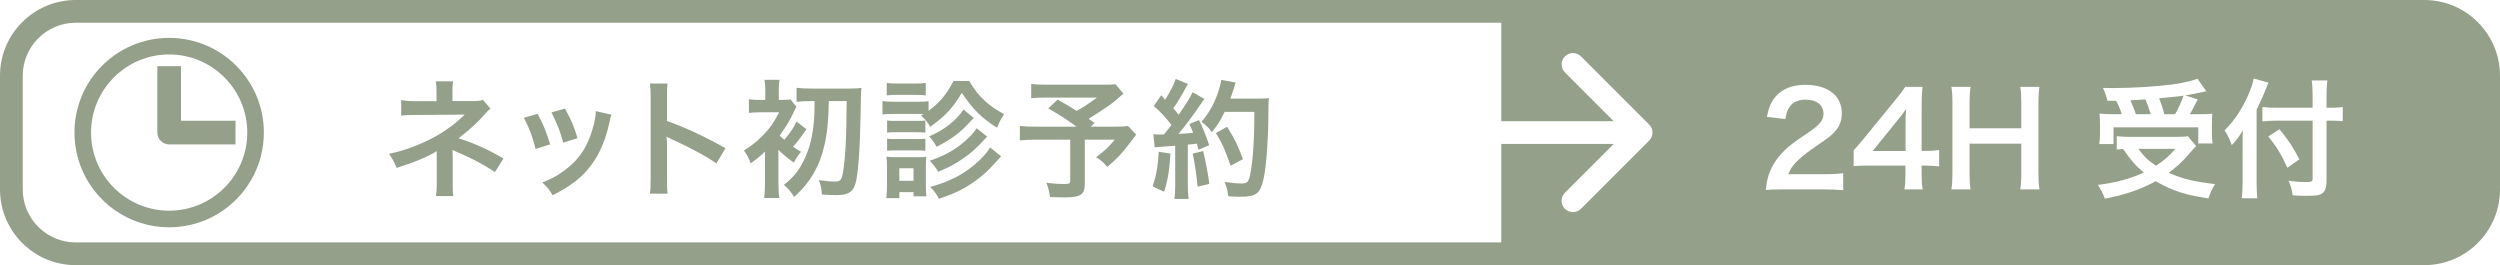
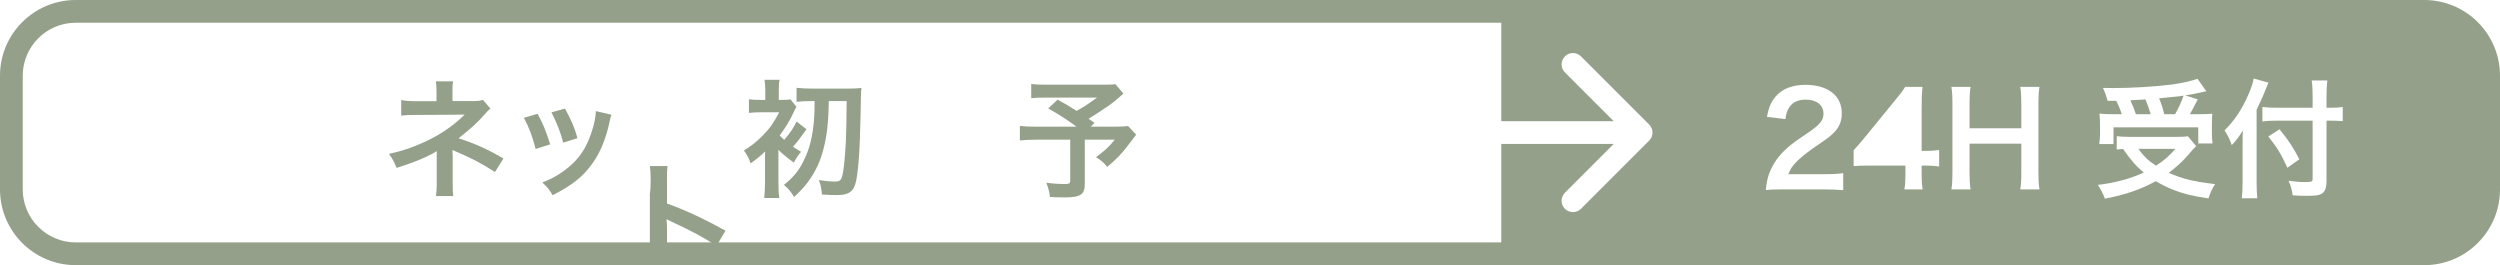
<svg xmlns="http://www.w3.org/2000/svg" version="1.1" id="レイヤー_1" x="0px" y="0px" width="330px" height="35px" viewBox="0.663 0 330 35" enable-background="new 0.663 0 330 35" xml:space="preserve">
  <rect x="0.663" y="0" fill="none" width="330" height="35" />
  <g>
-     <path fill="#94A089" d="M22.992,5c-6.904,0-12.5,5.595-12.5,12.501c0,6.902,5.596,12.499,12.5,12.499   c6.906,0,12.5-5.597,12.5-12.499C35.492,10.594,29.898,5,22.992,5z M22.992,27.812c-5.687,0-10.312-4.626-10.312-10.312   c0-5.688,4.625-10.313,10.312-10.313c5.687,0,10.312,4.626,10.312,10.313C33.304,23.186,28.678,27.812,22.992,27.812z" />
-     <path fill="#94A089" d="M31.749,19.061h-8.757c-0.863,0-1.562-0.698-1.562-1.561V8.735h3.124v7.203h7.195V19.061z" />
-   </g>
+     </g>
  <g>
    <path fill="#94A089" d="M58.21,25.885c0.068-0.459,0.102-0.952,0.102-1.513v-3.57c0-0.119,0-0.408,0-0.867   c-0.17,0.136-0.289,0.204-0.51,0.323c-1.275,0.68-2.72,1.258-4.793,1.904c-0.323-0.816-0.476-1.105-1.003-1.853   c1.683-0.357,3.009-0.799,4.726-1.581c1.972-0.901,3.808-2.142,5.27-3.604c-0.136,0-0.136,0-0.357,0   c-0.102,0.017-0.102,0.017-6.221,0.051c-0.986,0-1.173,0.017-1.802,0.085v-2.057c0.442,0.102,1.088,0.153,1.818,0.153h2.839v-1.394   c-0.017-0.629-0.017-0.867-0.085-1.224h2.278c-0.068,0.323-0.085,0.629-0.085,1.19v1.411h2.873c0.51,0,0.833-0.051,1.156-0.153   l0.986,1.156c-0.289,0.221-0.306,0.238-0.748,0.731c-0.952,1.105-1.836,1.904-3.468,3.179c2.057,0.646,3.91,1.479,5.933,2.669   l-1.122,1.785c-1.734-1.122-3.06-1.819-5.185-2.72c-0.221-0.102-0.255-0.102-0.425-0.187c0.017,0.204,0.034,0.68,0.034,0.833v3.74   c0,0.748,0,1.02,0.085,1.513H58.21z" />
    <path fill="#94A089" d="M71.623,15.023c0.714,1.309,1.054,2.125,1.666,4.028l-1.921,0.612c-0.442-1.717-0.782-2.618-1.547-4.114   L71.623,15.023z M81.38,15.142c-0.102,0.255-0.136,0.34-0.238,0.867c-0.493,2.312-1.258,4.182-2.346,5.661   c-1.258,1.717-2.669,2.821-5.185,4.096c-0.442-0.748-0.646-1.003-1.36-1.683c1.19-0.459,1.887-0.833,2.89-1.564   c1.989-1.445,3.128-3.179,3.859-5.898c0.221-0.833,0.306-1.428,0.306-1.955L81.38,15.142z M75.243,14.326   c0.901,1.683,1.224,2.431,1.649,3.91l-1.887,0.595c-0.323-1.292-0.833-2.601-1.547-3.995L75.243,14.326z" />
-     <path fill="#94A089" d="M86.447,25.562c0.085-0.544,0.102-1.003,0.102-1.904V12.762c0-0.833-0.034-1.275-0.102-1.734h2.329   c-0.068,0.51-0.068,0.731-0.068,1.785v3.162c2.329,0.816,4.998,2.057,7.717,3.587l-1.19,2.006   c-1.411-0.969-3.179-1.938-6.017-3.247c-0.391-0.187-0.442-0.204-0.578-0.289c0.051,0.476,0.068,0.68,0.068,1.156v4.487   c0,0.884,0.017,1.326,0.068,1.887H86.447z" />
+     <path fill="#94A089" d="M86.447,25.562c0.085-0.544,0.102-1.003,0.102-1.904c0-0.833-0.034-1.275-0.102-1.734h2.329   c-0.068,0.51-0.068,0.731-0.068,1.785v3.162c2.329,0.816,4.998,2.057,7.717,3.587l-1.19,2.006   c-1.411-0.969-3.179-1.938-6.017-3.247c-0.391-0.187-0.442-0.204-0.578-0.289c0.051,0.476,0.068,0.68,0.068,1.156v4.487   c0,0.884,0.017,1.326,0.068,1.887H86.447z" />
    <path fill="#94A089" d="M103.413,20.021v4.028c0,0.935,0.034,1.598,0.119,2.091h-1.989c0.051-0.561,0.102-1.309,0.102-2.091v-3.212   c0-0.085,0-0.221,0-0.408c0.017-0.17,0.017-0.17,0.017-0.442c-0.578,0.561-1.071,0.969-1.92,1.581   c-0.204-0.646-0.459-1.122-0.884-1.7c0.969-0.595,1.734-1.207,2.482-1.972c0.969-0.986,1.445-1.683,2.176-3.077h-2.448   c-0.612,0-1.19,0.034-1.547,0.085v-1.802c0.493,0.068,0.765,0.085,1.581,0.085h0.578v-1.241c0-0.629-0.034-1.037-0.102-1.411h1.989   c-0.085,0.374-0.102,0.697-0.102,1.411v1.241h0.34c0.578,0,0.901-0.017,1.207-0.068l0.782,0.986   c-0.102,0.153-0.187,0.34-0.374,0.714c-0.459,1.037-1.037,1.972-1.836,3.06c0.187,0.204,0.272,0.289,0.595,0.578   c0.816-0.952,1.224-1.564,1.632-2.414l1.309,1.02c-1.122,1.547-1.156,1.615-1.785,2.295c0.34,0.238,0.527,0.357,1.071,0.68   c-0.374,0.425-0.646,0.815-0.952,1.428c-0.833-0.595-1.479-1.122-2.057-1.7L103.413,20.021z M107.833,13.34   c-0.833,0-1.513,0.034-2.022,0.102V11.59c0.527,0.068,1.224,0.102,2.022,0.102h4.913c0.714,0,1.326-0.034,1.632-0.085   c-0.068,0.476-0.068,0.476-0.119,3.638c-0.085,4.624-0.323,7.802-0.68,9.009c-0.187,0.629-0.459,0.986-0.918,1.224   c-0.391,0.204-0.833,0.271-1.717,0.271c-0.493,0-0.714-0.017-1.785-0.068c-0.085-0.935-0.153-1.258-0.408-1.904   c0.867,0.119,1.564,0.187,2.142,0.187c0.714,0,0.884-0.204,1.071-1.36c0.136-0.731,0.289-2.601,0.357-3.978   c0.068-1.717,0.068-2.261,0.102-5.287h-2.363c-0.034,2.805-0.238,4.573-0.697,6.324c-0.425,1.666-1.071,3.025-2.057,4.368   c-0.51,0.68-0.935,1.139-1.819,1.972c-0.391-0.663-0.782-1.139-1.343-1.598c1.19-0.952,1.921-1.819,2.533-3.042   c0.867-1.683,1.292-3.4,1.462-5.864c0.034-0.697,0.051-0.867,0.051-2.159H107.833z" />
-     <path fill="#94A089" d="M122.589,15.04c-0.238,0-0.34,0-0.646,0h-3.434c-0.612,0-0.935,0.017-1.36,0.068V13.34   c0.408,0.068,0.73,0.085,1.36,0.085h3.365c0.68,0,1.003-0.017,1.36-0.068v1.275c1.496-1.122,2.363-2.159,3.298-3.943h2.074   c0.646,1.139,1.241,1.87,2.142,2.703c0.73,0.646,1.36,1.071,2.464,1.683c-0.425,0.629-0.612,0.952-0.935,1.785   c-2.04-1.275-3.213-2.448-4.658-4.607c-1.19,2.006-2.108,2.992-4.165,4.488c-0.408-0.697-0.578-0.884-1.224-1.496L122.589,15.04z    M117.659,26.157c0.051-0.527,0.085-1.105,0.085-1.666V22.01c0-0.544-0.017-0.867-0.068-1.326c0.374,0.051,0.731,0.068,1.326,0.068   h2.754c0.595,0,0.901-0.017,1.173-0.051c-0.034,0.34-0.051,0.595-0.051,1.224v2.583c0,0.578,0.017,1.02,0.068,1.411h-1.7v-0.561   h-1.87v0.799H117.659z M117.71,10.944c0.425,0.068,0.697,0.085,1.377,0.085h2.397c0.663,0,0.935-0.017,1.377-0.085v1.649   c-0.391-0.051-0.765-0.068-1.377-0.068h-2.397c-0.595,0-0.952,0.017-1.377,0.068V10.944z M117.761,15.907   c0.357,0.051,0.527,0.051,1.071,0.051h2.941c0.544,0,0.748-0.017,1.037-0.051v1.598c-0.34-0.034-0.527-0.051-1.037-0.051h-2.941   c-0.527,0-0.748,0.017-1.071,0.051V15.907z M117.761,18.304c0.357,0.051,0.527,0.051,1.071,0.051h2.924   c0.561,0,0.731,0,1.054-0.051v1.598c-0.323-0.034-0.527-0.051-1.071-0.051h-2.924c-0.527,0-0.714,0.017-1.054,0.051V18.304z    M119.376,23.862h1.87v-1.648h-1.87V23.862z M129.201,15.567c-0.272,0.272-0.272,0.272-0.476,0.493   c-1.292,1.445-2.482,2.329-4.437,3.315c-0.289-0.544-0.544-0.901-0.969-1.377c1.87-0.765,3.638-2.142,4.522-3.536L129.201,15.567z    M130.969,18.032c-1.02,1.088-1.326,1.411-1.938,1.938c-0.765,0.663-1.683,1.292-2.72,1.87c-0.442,0.238-0.544,0.289-1.802,0.833   c-0.374-0.612-0.51-0.782-1.122-1.461c1.921-0.629,3.332-1.428,4.657-2.584c0.765-0.663,1.207-1.156,1.53-1.7L130.969,18.032z    M132.805,20.633c-0.306,0.34-0.306,0.34-1.275,1.394c-0.918,1.002-2.363,2.125-3.638,2.821c-1.02,0.561-1.836,0.901-3.298,1.394   c-0.255-0.544-0.561-0.986-1.139-1.564c2.465-0.697,4.114-1.513,5.746-2.855c1.003-0.833,1.733-1.632,2.159-2.363L132.805,20.633z" />
    <path fill="#94A089" d="M148.955,12.354c-1.139,1.003-1.241,1.088-1.972,1.615c-1.037,0.697-1.75,1.173-2.635,1.717   c0.374,0.238,0.391,0.255,0.799,0.527l-0.51,0.51h3.043c0.986,0,1.53-0.034,1.887-0.085l1.071,1.139   c-0.017,0.017-0.391,0.493-1.105,1.445c-0.799,1.054-1.445,1.734-2.703,2.805c-0.544-0.612-0.867-0.901-1.496-1.275   c1.258-0.935,1.7-1.36,2.464-2.312h-3.943v5.848c0,1.394-0.561,1.768-2.652,1.768c-0.561,0-1.411-0.017-1.938-0.051   c-0.102-0.748-0.221-1.207-0.493-1.887c1.02,0.136,1.615,0.17,2.482,0.17c0.561,0,0.68-0.085,0.68-0.459V18.44h-4.504   c-0.952,0-1.547,0.034-2.142,0.102v-1.921c0.544,0.068,1.122,0.102,2.227,0.102h5.252c-1.445-1.054-2.312-1.598-3.74-2.414   l1.241-1.156c1.122,0.612,1.496,0.85,2.499,1.479c0.867-0.459,1.224-0.68,2.703-1.751h-6.629c-1.088,0-1.479,0.017-2.057,0.085   v-1.887c0.595,0.085,1.105,0.102,2.091,0.102h7.564c0.748,0,1.054-0.017,1.462-0.068L148.955,12.354z" />
-     <path fill="#94A089" d="M155.161,20.276c-0.119,2.125-0.357,3.553-0.833,5.031l-1.513-0.697c0.476-1.462,0.697-2.635,0.799-4.572   L155.161,20.276z M152.901,17.709c0.255,0.034,0.391,0.051,0.731,0.051c0.119,0,0.289,0,0.68-0.017   c0.578-0.714,0.646-0.799,0.986-1.241c-0.918-1.173-1.088-1.359-2.329-2.516l0.969-1.411c0.238,0.289,0.34,0.391,0.51,0.595   c0.646-0.986,1.241-2.142,1.411-2.753l1.615,0.663c-0.102,0.153-0.17,0.272-0.357,0.612c-0.391,0.782-1.156,2.022-1.581,2.601   c0.289,0.34,0.476,0.544,0.714,0.85c1.105-1.598,1.598-2.414,1.836-2.975l1.564,0.901c-0.17,0.187-0.272,0.357-0.561,0.782   c-0.952,1.411-2.142,2.992-2.873,3.825c1.003-0.051,1.071-0.051,1.938-0.153c-0.153-0.425-0.221-0.595-0.493-1.156l1.274-0.51   c0.442,0.867,0.901,2.006,1.343,3.314l-1.428,0.595c-0.085-0.391-0.119-0.527-0.187-0.799c-0.51,0.051-0.901,0.102-1.207,0.119   v5.354c0,0.85,0.034,1.309,0.102,1.819h-1.87c0.068-0.51,0.102-0.969,0.102-1.819v-5.202c-0.731,0.051-1.258,0.085-1.598,0.119   c-0.731,0.051-0.782,0.051-1.105,0.102L152.901,17.709z M159.479,19.936c0.357,1.496,0.629,2.907,0.816,4.334l-1.546,0.374   c-0.119-1.309-0.357-3.026-0.646-4.369L159.479,19.936z M162.318,14.768c-0.612,1.224-0.901,1.7-1.7,2.686   c-0.34-0.527-0.731-0.918-1.36-1.377c0.85-0.969,1.564-2.176,2.006-3.383c0.323-0.85,0.527-1.581,0.612-2.142l1.904,0.34   c-0.085,0.221-0.085,0.221-0.221,0.697c-0.221,0.697-0.289,0.901-0.493,1.428h3.707c0.713,0,1.02-0.017,1.393-0.068   c-0.068,0.544-0.068,0.544-0.084,2.958c-0.018,1.938-0.205,4.896-0.393,6.29c-0.271,1.955-0.576,2.89-1.139,3.332   c-0.39,0.306-1.07,0.442-2.175,0.442c-0.441,0-0.969-0.017-1.581-0.068c-0.085-0.748-0.204-1.173-0.476-1.904   c0.867,0.153,1.632,0.221,2.227,0.221c0.766,0,0.952-0.204,1.156-1.258c0.34-1.649,0.544-4.657,0.544-8.193H162.318z M163.1,21.873   c-0.714-2.074-1.054-2.838-1.938-4.317l1.479-0.816c1.003,1.598,1.444,2.516,2.091,4.267L163.1,21.873z" />
  </g>
  <g>
-     <path fill="#94A089" d="M247.858,19.936h4.335v-3.519c0-0.799,0.017-1.343,0.085-2.04c-0.34,0.493-0.544,0.765-1.156,1.513   L247.858,19.936z" />
    <path fill="#94A089" d="M287.807,19.647h-4.879c0.714,0.986,1.309,1.564,2.328,2.227C286.344,21.159,287.009,20.582,287.807,19.647   z" />
    <path fill="#94A089" d="M284.56,15.074c-0.222-0.714-0.442-1.343-0.697-1.955c-0.051,0.017-0.714,0.051-1.989,0.119   c0.272,0.595,0.511,1.173,0.731,1.836H284.56z" />
    <path fill="#94A089" d="M320.663,0h-310c-5.523,0-10,4.477-10,10v15c0,5.522,4.477,10,10,10h310c5.522,0,10-4.478,10-10V10   C330.663,4.477,326.185,0,320.663,0z M277.795,14.989c0.511,0.068,0.952,0.085,1.87,0.085h1.07c-0.17-0.561-0.476-1.292-0.73-1.768   h-1.139c-0.17-0.629-0.323-1.071-0.612-1.7c0.578,0.017,1.037,0.017,1.343,0.017c2.448,0,5.541-0.187,7.701-0.459   c1.393-0.187,2.583-0.459,3.434-0.765l1.172,1.649c-0.271,0.051-0.322,0.051-0.73,0.153c-0.663,0.153-1.189,0.255-2.057,0.391   l1.648,0.527c-0.765,1.479-0.781,1.53-1.037,1.955h1.122c0.97,0,1.36-0.017,1.836-0.068c-0.034,0.442-0.051,0.816-0.051,1.428   v1.241c0,0.476,0.034,0.884,0.085,1.258h-1.887v-2.125h-11.186v2.21h-1.887c0.068-0.391,0.103-0.85,0.103-1.309v-1.275   C277.863,15.958,277.846,15.601,277.795,14.989z M218.354,18.56l-9,9c-0.293,0.293-0.677,0.439-1.061,0.439   s-0.768-0.146-1.061-0.439c-0.586-0.585-0.586-1.536,0-2.121L213.673,19H198.83v13H10.663c-3.86,0-7-3.141-7-7V10   c0-3.86,3.14-7,7-7H198.83v13h14.843l-6.439-6.439c-0.586-0.585-0.586-1.536,0-2.121c0.586-0.586,1.535-0.586,2.121,0l9,9   C218.94,17.025,218.94,17.975,218.354,18.56z M243.965,25.103c-0.799-0.068-1.479-0.102-2.566-0.102h-5.456   c-1.326,0-1.599,0.017-2.193,0.085c0.102-0.969,0.221-1.564,0.441-2.176c0.459-1.241,1.225-2.329,2.329-3.332   c0.595-0.527,1.104-0.918,2.805-2.057c1.563-1.071,2.04-1.632,2.04-2.499c0-1.156-0.9-1.87-2.346-1.87   c-0.986,0-1.734,0.34-2.158,1.003c-0.289,0.408-0.408,0.782-0.527,1.564l-2.432-0.289c0.238-1.292,0.545-1.989,1.174-2.72   c0.85-0.986,2.192-1.513,3.893-1.513c2.975,0,4.811,1.428,4.811,3.757c0,1.122-0.375,1.938-1.207,2.72   c-0.477,0.442-0.646,0.578-2.855,2.09c-0.748,0.527-1.598,1.241-2.023,1.7c-0.51,0.544-0.714,0.884-0.969,1.53h4.76   c1.07,0,1.92-0.051,2.481-0.136V25.103z M256.63,21.975c-0.629-0.085-0.986-0.102-1.699-0.119h-0.612v1.207   c0,0.867,0.034,1.309,0.136,1.938h-2.414c0.103-0.595,0.137-1.122,0.137-1.972v-1.173h-4.709c-1.003,0-1.547,0.017-2.125,0.068   v-2.091c0.578-0.629,0.766-0.85,1.36-1.564l4.028-4.93c0.748-0.901,1.02-1.258,1.411-1.87h2.294   c-0.102,0.986-0.118,1.581-0.118,2.873v5.576h0.595c0.68,0,1.088-0.034,1.717-0.119V21.975z M269.872,25.001h-2.533   c0.103-0.663,0.137-1.19,0.137-2.193v-3.842h-6.834v3.842c0,0.986,0.035,1.496,0.137,2.193h-2.533   c0.103-0.646,0.137-1.19,0.137-2.193v-9.145c0-1.003-0.034-1.53-0.137-2.193h2.533c-0.102,0.714-0.137,1.275-0.137,2.176v3.281   h6.834v-3.264c0-0.969-0.034-1.581-0.137-2.193h2.533c-0.102,0.697-0.136,1.207-0.136,2.176v9.162   C269.736,23.794,269.77,24.287,269.872,25.001z M292.176,26.191c-2.21-0.34-3.247-0.595-4.606-1.122   c-0.85-0.34-1.547-0.68-2.346-1.156c-1.921,1.071-3.995,1.785-6.715,2.312c-0.289-0.765-0.51-1.173-0.935-1.819   c2.312-0.272,4.352-0.833,6.068-1.632c-1.071-0.901-1.581-1.479-2.737-3.11c-0.492,0.034-0.526,0.034-0.832,0.068v-1.751   c0.459,0.051,1.054,0.085,1.733,0.085h6.171c0.696,0,1.121-0.017,1.479-0.085l1.105,1.309c-0.289,0.272-0.289,0.272-1.496,1.649   c-0.562,0.595-1.241,1.207-2.125,1.87c1.802,0.799,3.195,1.139,6.119,1.496C292.669,24.882,292.413,25.46,292.176,26.191z    M296.58,26.174c0.067-0.612,0.103-1.19,0.103-2.04V19.12c0-0.833,0-1.224,0.033-1.904c-0.578,0.952-0.85,1.309-1.462,1.938   c-0.255-0.748-0.51-1.275-0.952-1.938c1.326-1.326,2.329-2.822,3.145-4.726c0.408-0.935,0.596-1.513,0.697-2.125l1.955,0.544   c-0.119,0.255-0.238,0.544-0.408,0.986c-0.203,0.561-0.68,1.632-1.156,2.584v9.655c0,0.765,0.035,1.394,0.086,2.04H296.58z    M300.081,18.015l1.479-0.952c1.173,1.428,1.819,2.414,2.618,3.961l-1.582,1.122C301.781,20.344,301.186,19.375,300.081,18.015z    M309.907,15.992c-0.459-0.034-1.004-0.068-1.599-0.068h-0.544v7.938c0,0.884-0.188,1.411-0.578,1.666   c-0.373,0.255-0.832,0.323-2.09,0.323c-0.612,0-1.071-0.017-1.803-0.068c-0.102-0.748-0.221-1.19-0.543-1.921   c0.969,0.119,1.495,0.17,2.09,0.17c0.952,0,1.088-0.051,1.088-0.425v-7.683h-4.623c-0.697,0-1.445,0.034-2.006,0.102v-1.904   c0.527,0.068,1.139,0.102,1.921,0.102h4.708v-1.496c0-0.816-0.033-1.513-0.119-2.108h2.057c-0.067,0.646-0.102,1.258-0.102,2.108   v1.496h0.493c0.748,0,1.207-0.034,1.649-0.102V15.992z" />
    <path fill="#94A089" d="M287.772,15.074c0.459-0.799,0.834-1.615,1.123-2.448c-0.442,0.068-0.562,0.085-0.731,0.102   c-0.187,0.017-0.612,0.068-1.241,0.119c-0.271,0.034-0.713,0.068-1.258,0.136c0.323,0.782,0.442,1.156,0.68,2.091H287.772z" />
  </g>
</svg>